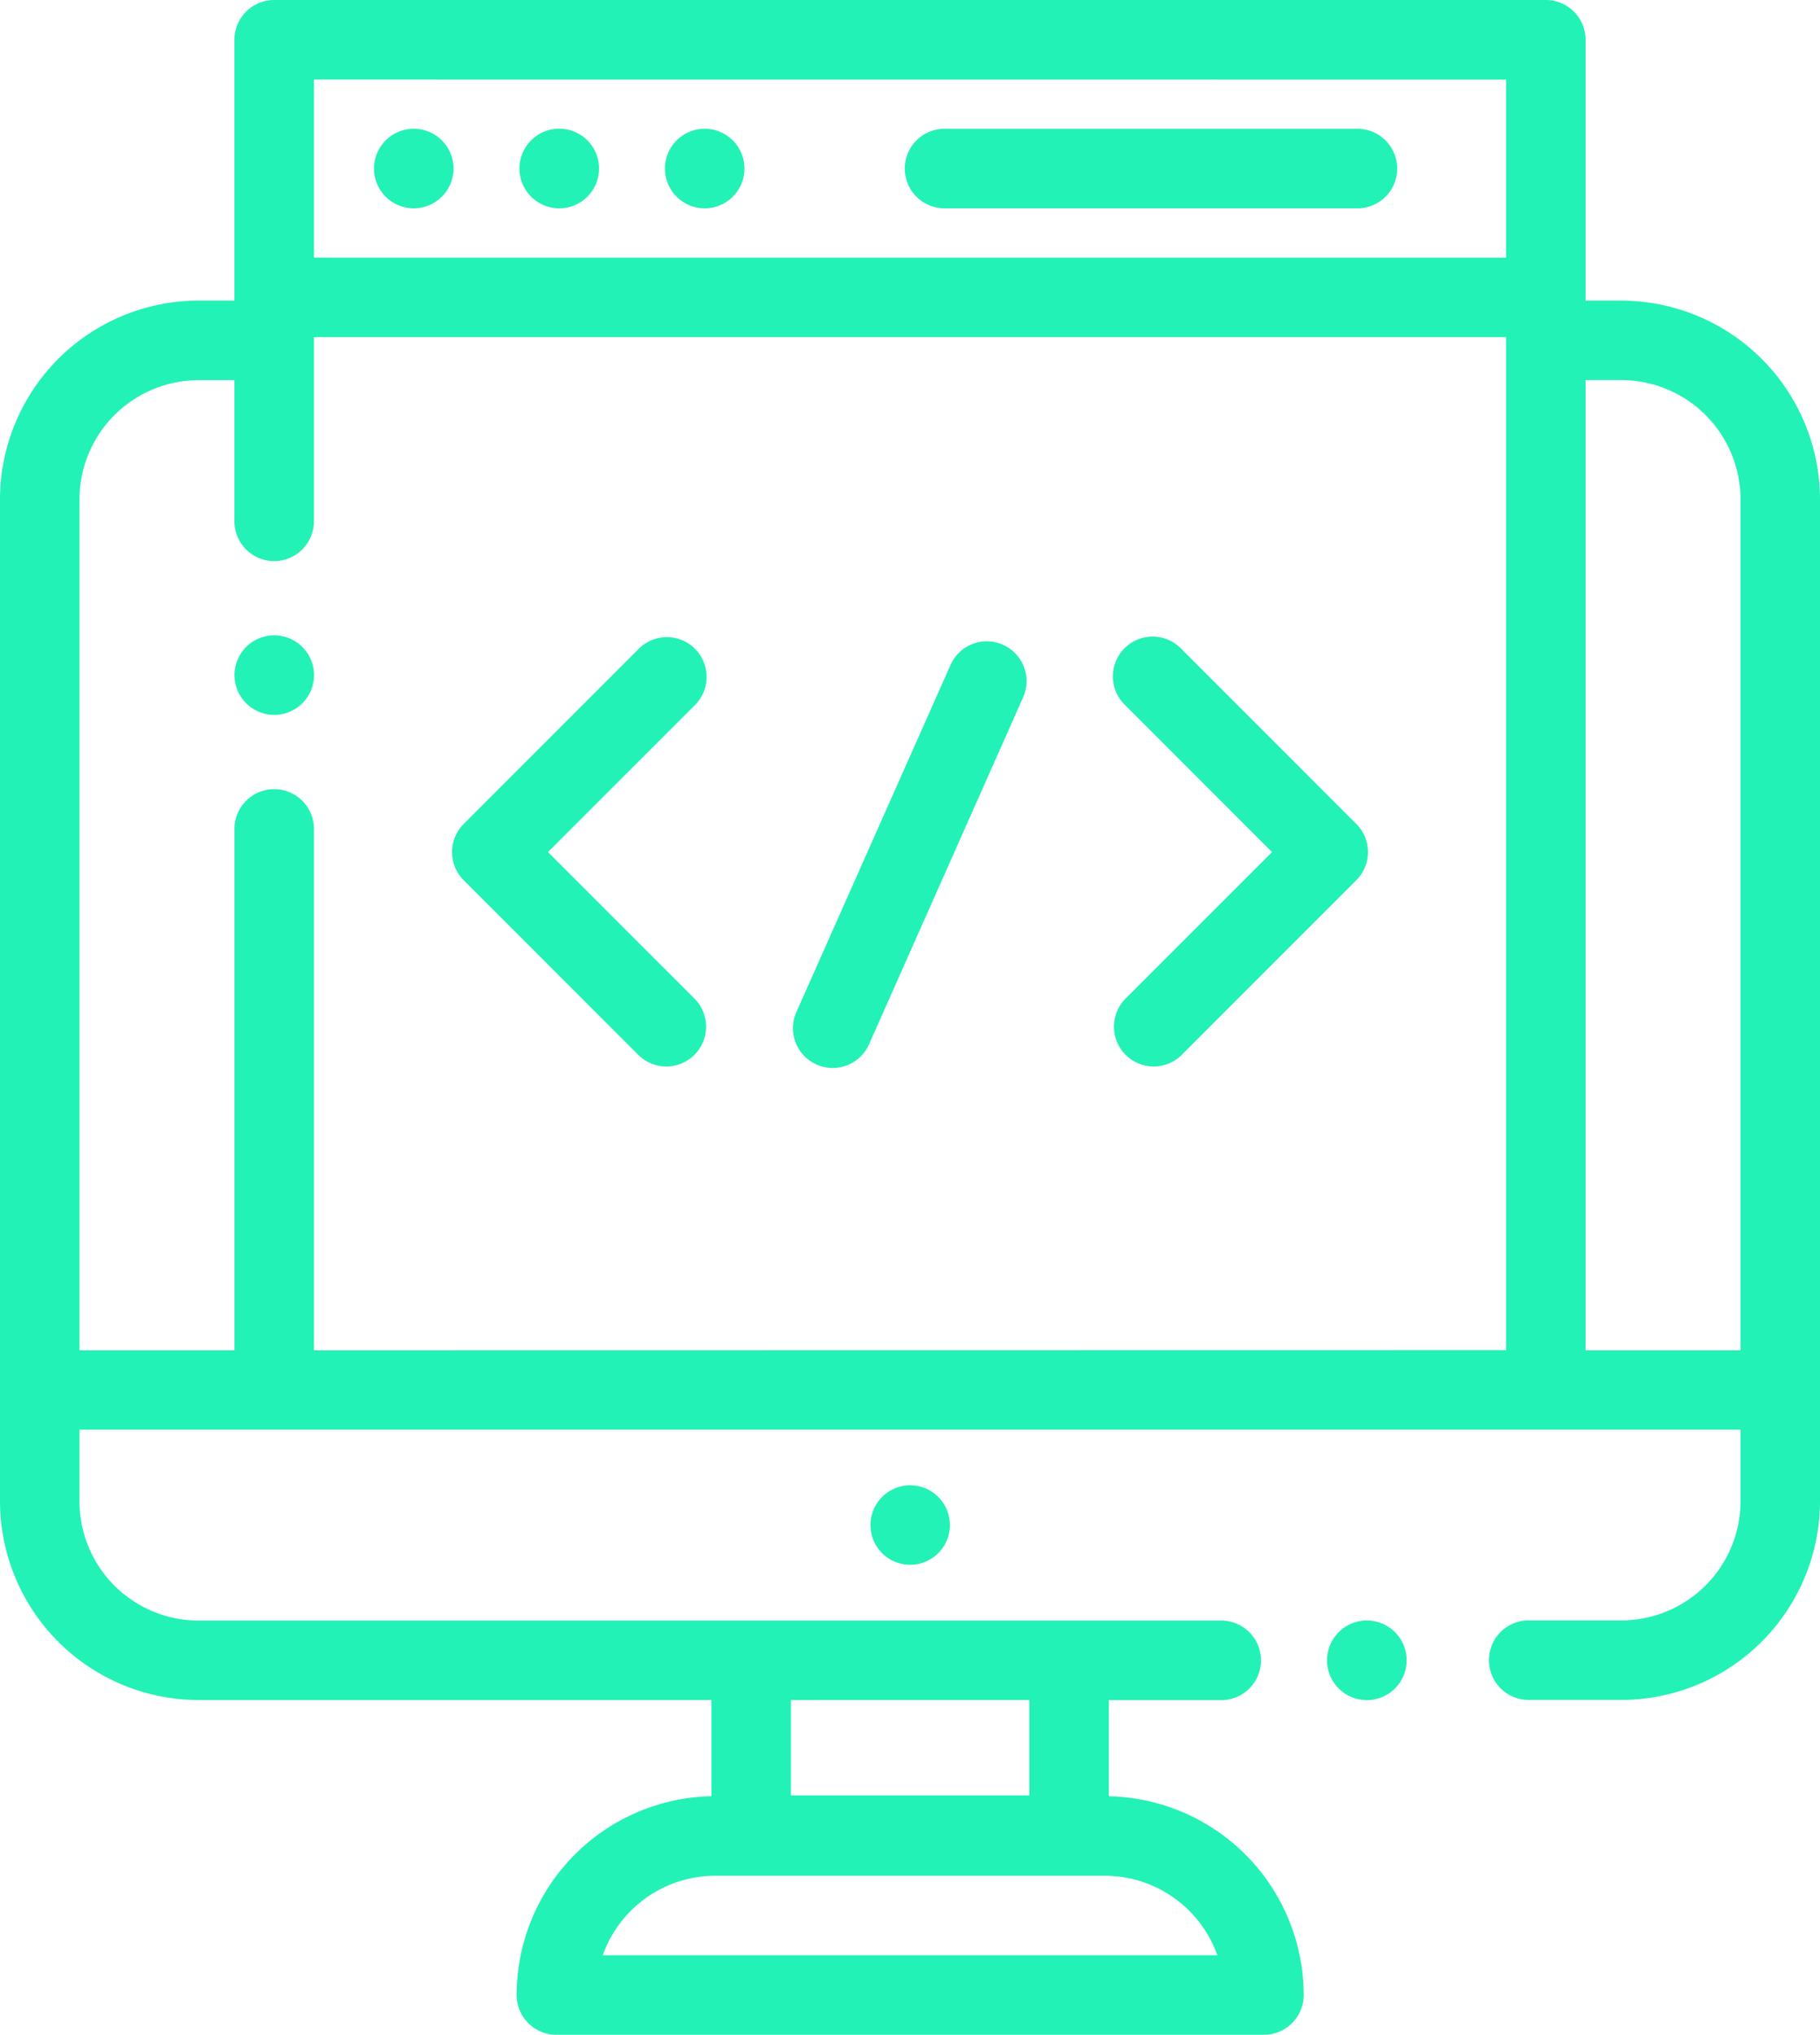
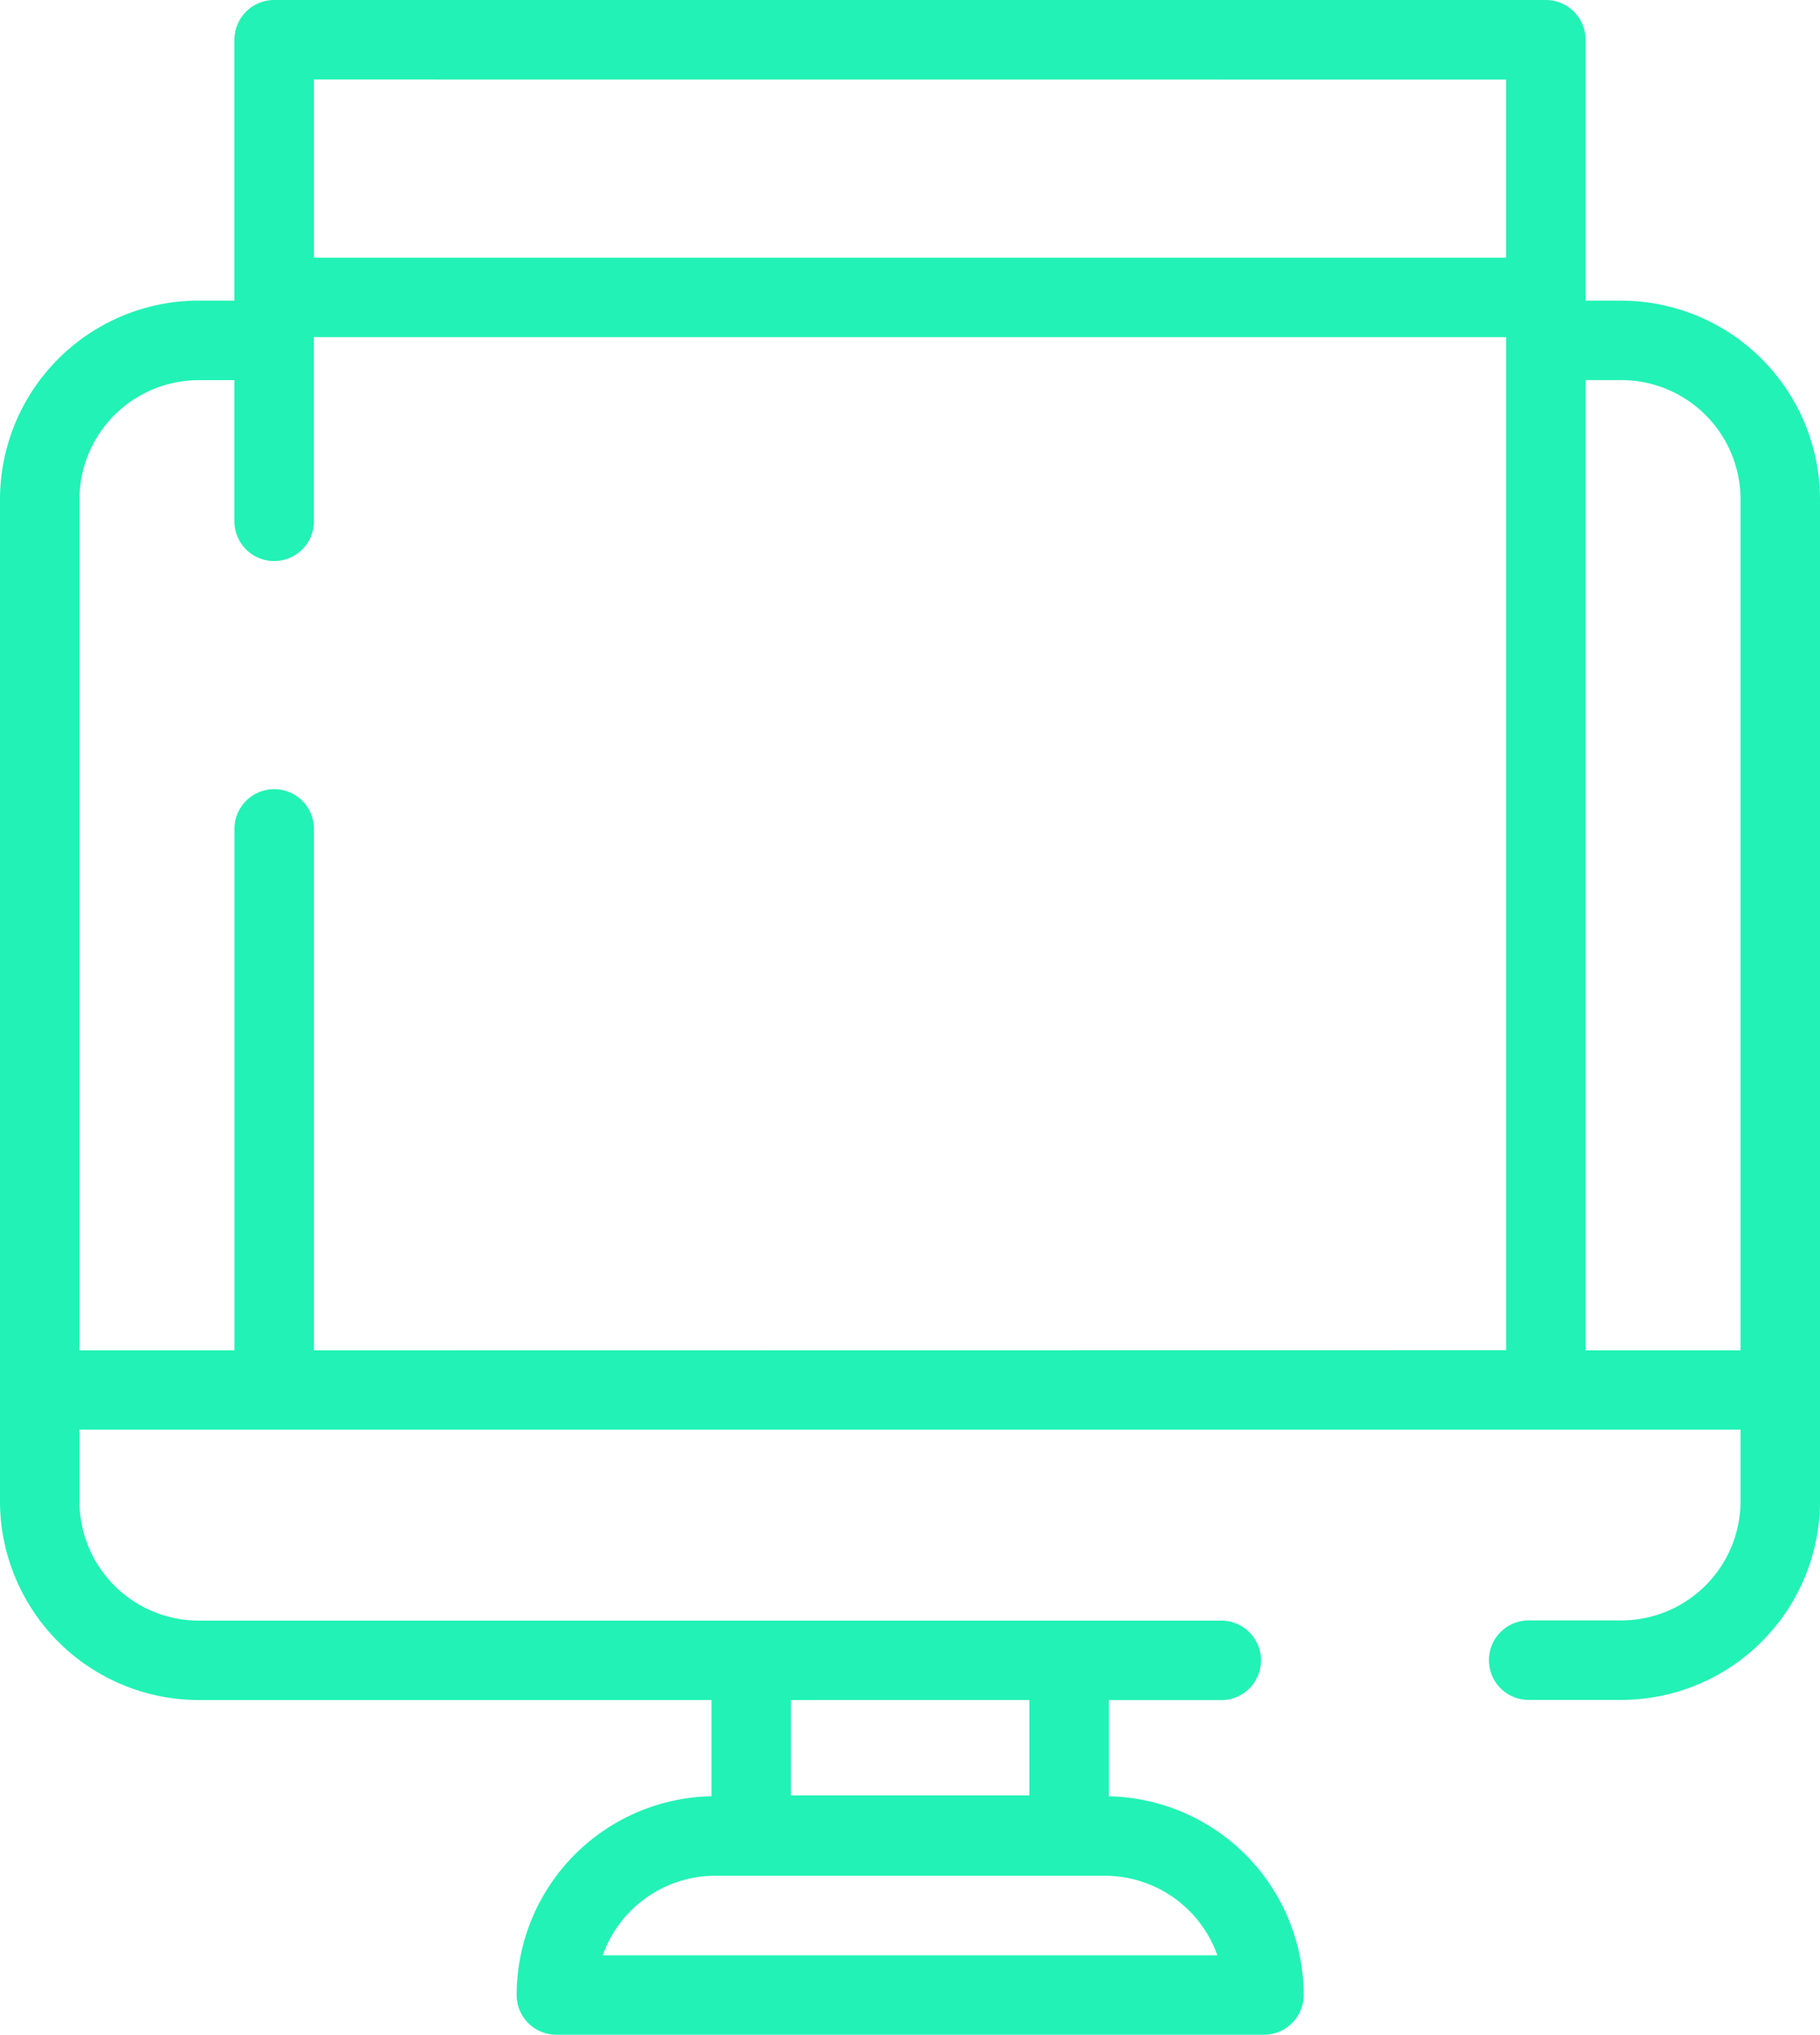
<svg xmlns="http://www.w3.org/2000/svg" viewBox="0 0 49.218 55">
  <defs>
    <style>.a{fill:#22f2b5}</style>
  </defs>
-   <path class="a" d="M23.854 40.463a1.074 1.074 0 1 0 .76-.315 1.078 1.078 0 0 0-.76.315ZM36.964 43.802a1.076 1.076 0 1 0 .76.315 1.082 1.082 0 0 0-.76-.315Zm0 0" />
  <path class="a" d="M43.845 8.125h-.967v-7.05A1.075 1.075 0 0 0 41.8 0H7.415A1.075 1.075 0 0 0 6.34 1.075v7.05h-.967A5.379 5.379 0 0 0 0 13.5v27.079a5.379 5.379 0 0 0 5.373 5.373H19.24v2.6a5.378 5.378 0 0 0-5.268 5.371A1.075 1.075 0 0 0 15.046 55H34.18a1.075 1.075 0 0 0 1.075-1.075 5.379 5.379 0 0 0-5.268-5.371v-2.6h3.006a1.075 1.075 0 1 0 0-2.149H5.373a3.227 3.227 0 0 1-3.224-3.224v-1.937h44.92v1.934a3.227 3.227 0 0 1-3.224 3.222h-2.472a1.075 1.075 0 1 0 0 2.149h2.472a5.379 5.379 0 0 0 5.373-5.373V13.5a5.379 5.379 0 0 0-5.373-5.373ZM32.921 52.851H16.3a3.23 3.23 0 0 1 3.04-2.149h10.541a3.23 3.23 0 0 1 3.04 2.149Zm-5.084-6.9v2.579h-6.448v-2.578Zm12.892-43.8v4.813H8.49V2.149ZM8.49 36.5V22.439a1.075 1.075 0 1 0-2.149 0V36.5H2.149v-23a3.227 3.227 0 0 1 3.224-3.224h.967v3.782a1.075 1.075 0 1 0 2.149 0V9.113h32.24v27.382Zm34.388 0V10.274h.967a3.227 3.227 0 0 1 3.224 3.226v23Zm0 0" />
-   <path class="a" d="M25.576 5.631h11.1a1.075 1.075 0 1 0 0-2.149h-11.1a1.075 1.075 0 1 0 0 2.149ZM15.123 5.631a1.076 1.076 0 1 0-.76-.315 1.082 1.082 0 0 0 .76.315ZM11.189 5.631a1.075 1.075 0 1 0-.76-.315 1.081 1.081 0 0 0 .76.315ZM19.057 5.631a1.075 1.075 0 1 0-.76-.315 1.079 1.079 0 0 0 .76.315ZM7.417 17.173a1.075 1.075 0 1 0 .76.315 1.083 1.083 0 0 0-.76-.315ZM18.794 17.537a1.075 1.075 0 0 0-1.52 0l-4.734 4.735a1.074 1.074 0 0 0 0 1.52l4.734 4.734a1.075 1.075 0 0 0 1.52-1.52l-3.975-3.974 3.975-3.974a1.075 1.075 0 0 0 0-1.52ZM31.945 17.537a1.075 1.075 0 1 0-1.52 1.52l3.974 3.975-3.974 3.974a1.075 1.075 0 0 0 1.52 1.52l4.734-4.735a1.075 1.075 0 0 0 0-1.52ZM27.123 17.428a1.074 1.074 0 0 0-1.418.546l-4.157 9.356a1.075 1.075 0 1 0 1.964.873l4.157-9.356a1.075 1.075 0 0 0-.546-1.418Zm0 0" />
</svg>